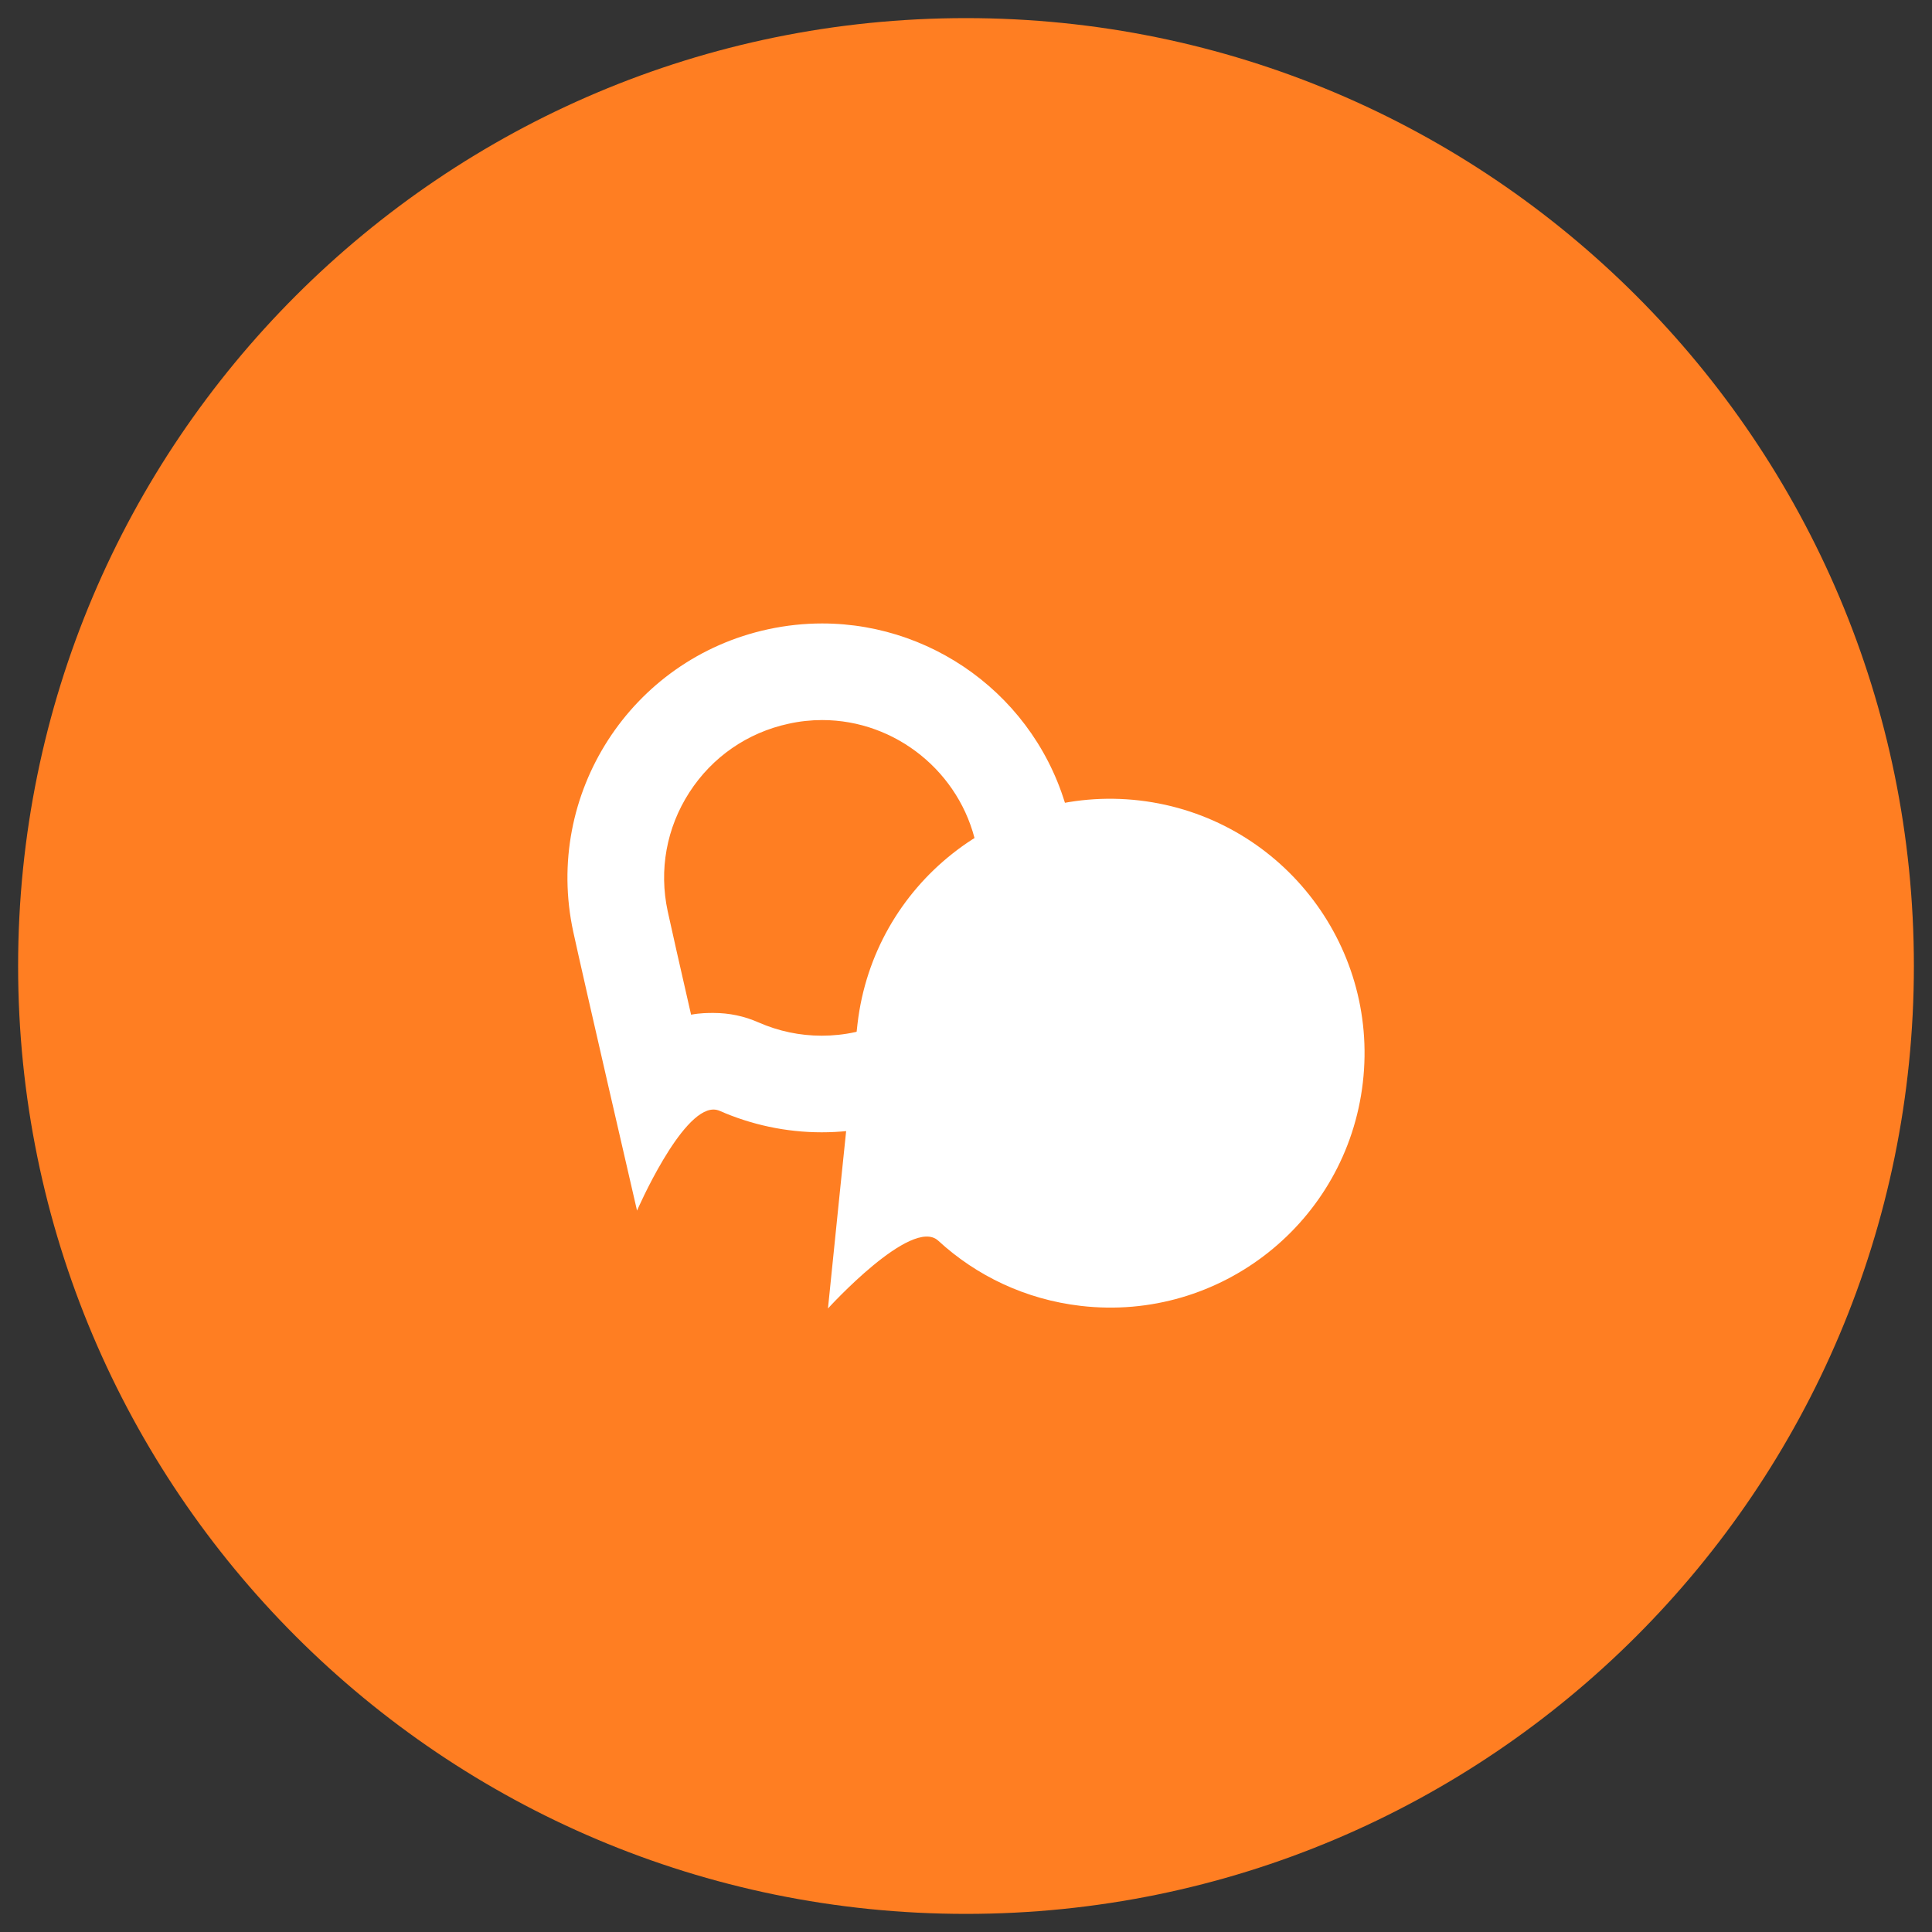
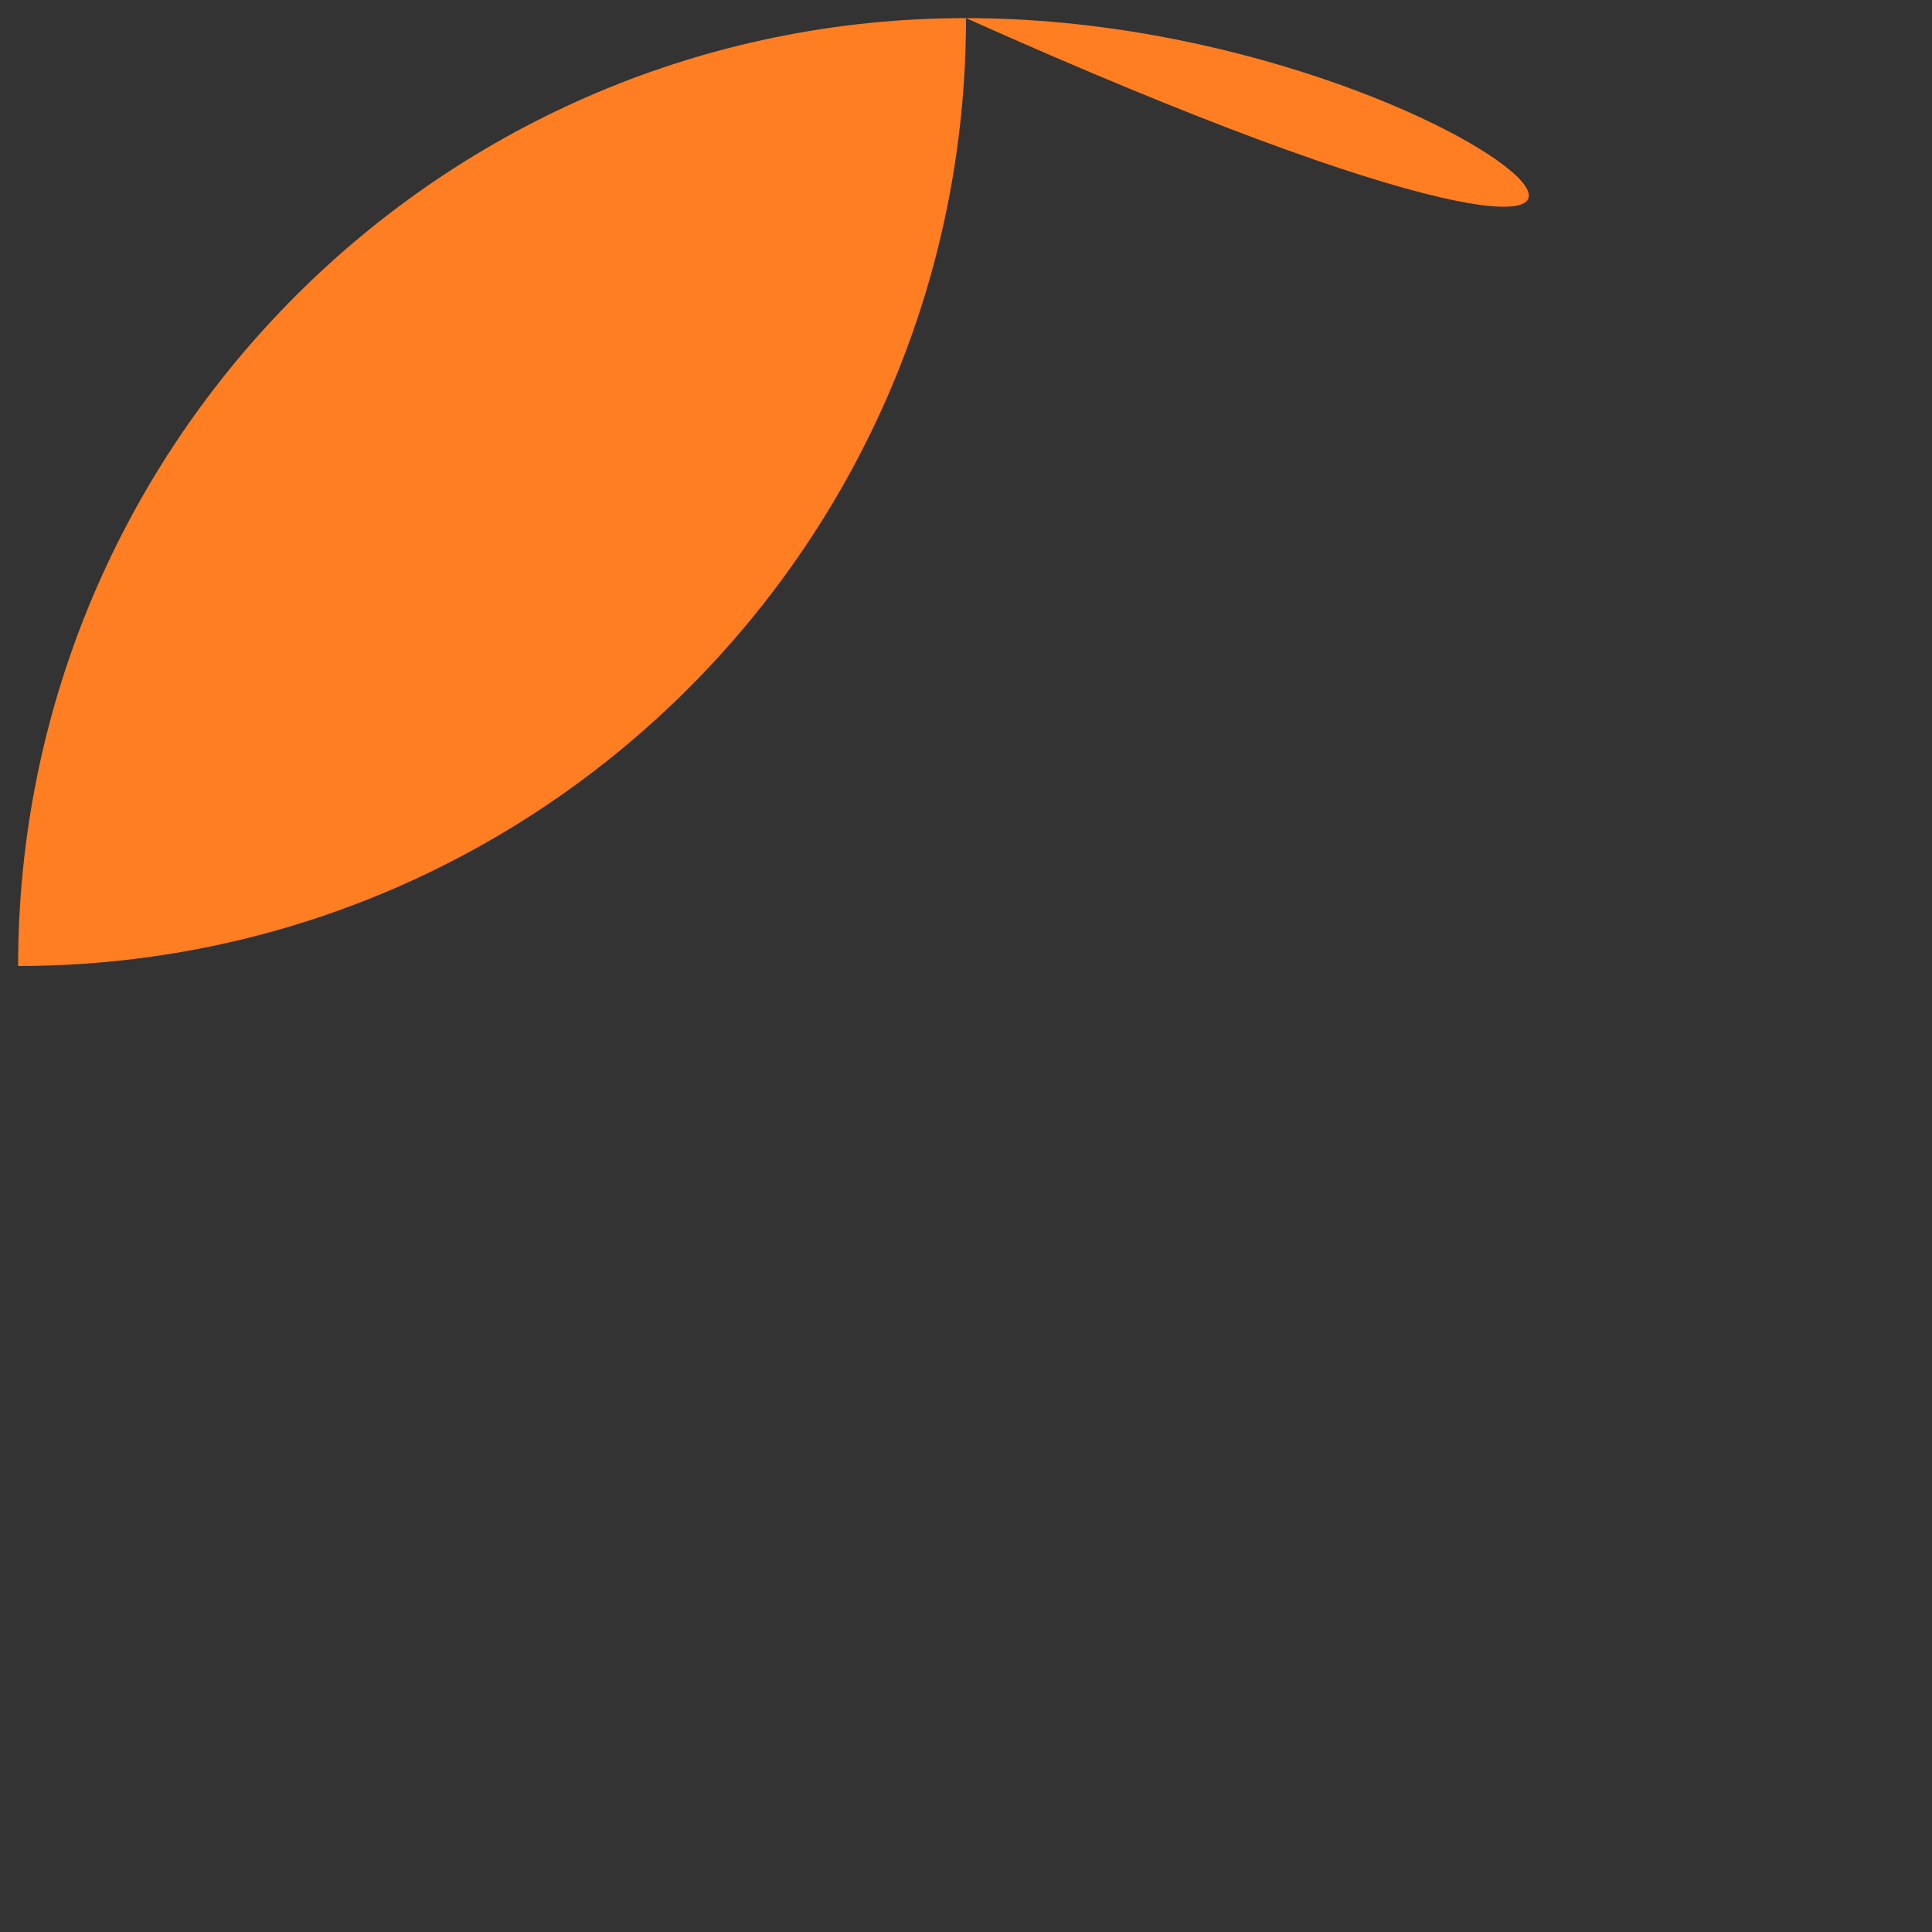
<svg xmlns="http://www.w3.org/2000/svg" version="1.1" id="Layer_1" x="0px" y="0px" width="40px" height="40px" viewBox="0 0 40 40" enable-background="new 0 0 40 40" xml:space="preserve">
  <rect x="0" y="0" width="40" height="40" fill="#333333" stroke="none" />
-   <path fill="#FF7E22" d="M20,0.375C9.162,0.375,0.375,9.162,0.375,20c0,10.84,8.787,19.625,19.625,19.625  c10.84,0,19.625-8.785,19.625-19.625C39.625,9.162,30.84,0.375,20,0.375z" />
+   <path fill="#FF7E22" d="M20,0.375C9.162,0.375,0.375,9.162,0.375,20c10.84,0,19.625-8.785,19.625-19.625C39.625,9.162,30.84,0.375,20,0.375z" />
  <g>
    <g>
-       <path fill="#FFFFFF" d="M17.022,14.908L17.022,14.908c1.524,0,2.864,1.084,3.187,2.579c0.38,1.76-0.744,3.502-2.504,3.882    c-0.229,0.05-0.462,0.074-0.693,0.074c-0.452,0-0.892-0.093-1.308-0.275c-0.295-0.131-0.609-0.196-0.932-0.196    c-0.001,0-0.002,0-0.003,0c-0.109,0-0.267,0-0.461,0.036c-0.218-0.954-0.413-1.81-0.484-2.142    c-0.184-0.853-0.025-1.727,0.448-2.46s1.203-1.238,2.056-1.422C16.557,14.933,16.791,14.908,17.022,14.908 M17.022,12.908    c-0.368,0-0.742,0.039-1.117,0.12c-2.843,0.613-4.651,3.416-4.037,6.26c0.201,0.93,1.321,5.776,1.321,5.776    s0.907-2.092,1.583-2.092c0.043,0,0.085,0.009,0.126,0.026c0.655,0.288,1.374,0.445,2.114,0.445c0.368,0,0.741-0.038,1.115-0.119    c2.844-0.614,4.65-3.417,4.037-6.259C21.632,14.596,19.449,12.908,17.022,12.908L17.022,12.908z" />
-     </g>
-     <path fill="#FFFFFF" d="M28.216,22.414c-0.335,2.888-2.949,4.959-5.839,4.623c-1.146-0.133-2.163-0.624-2.952-1.35   c-0.549-0.506-2.283,1.404-2.283,1.404s0.502-4.949,0.612-5.895c0.336-2.888,2.951-4.958,5.839-4.623   C26.482,16.911,28.552,19.526,28.216,22.414z" />
+       </g>
  </g>
</svg>